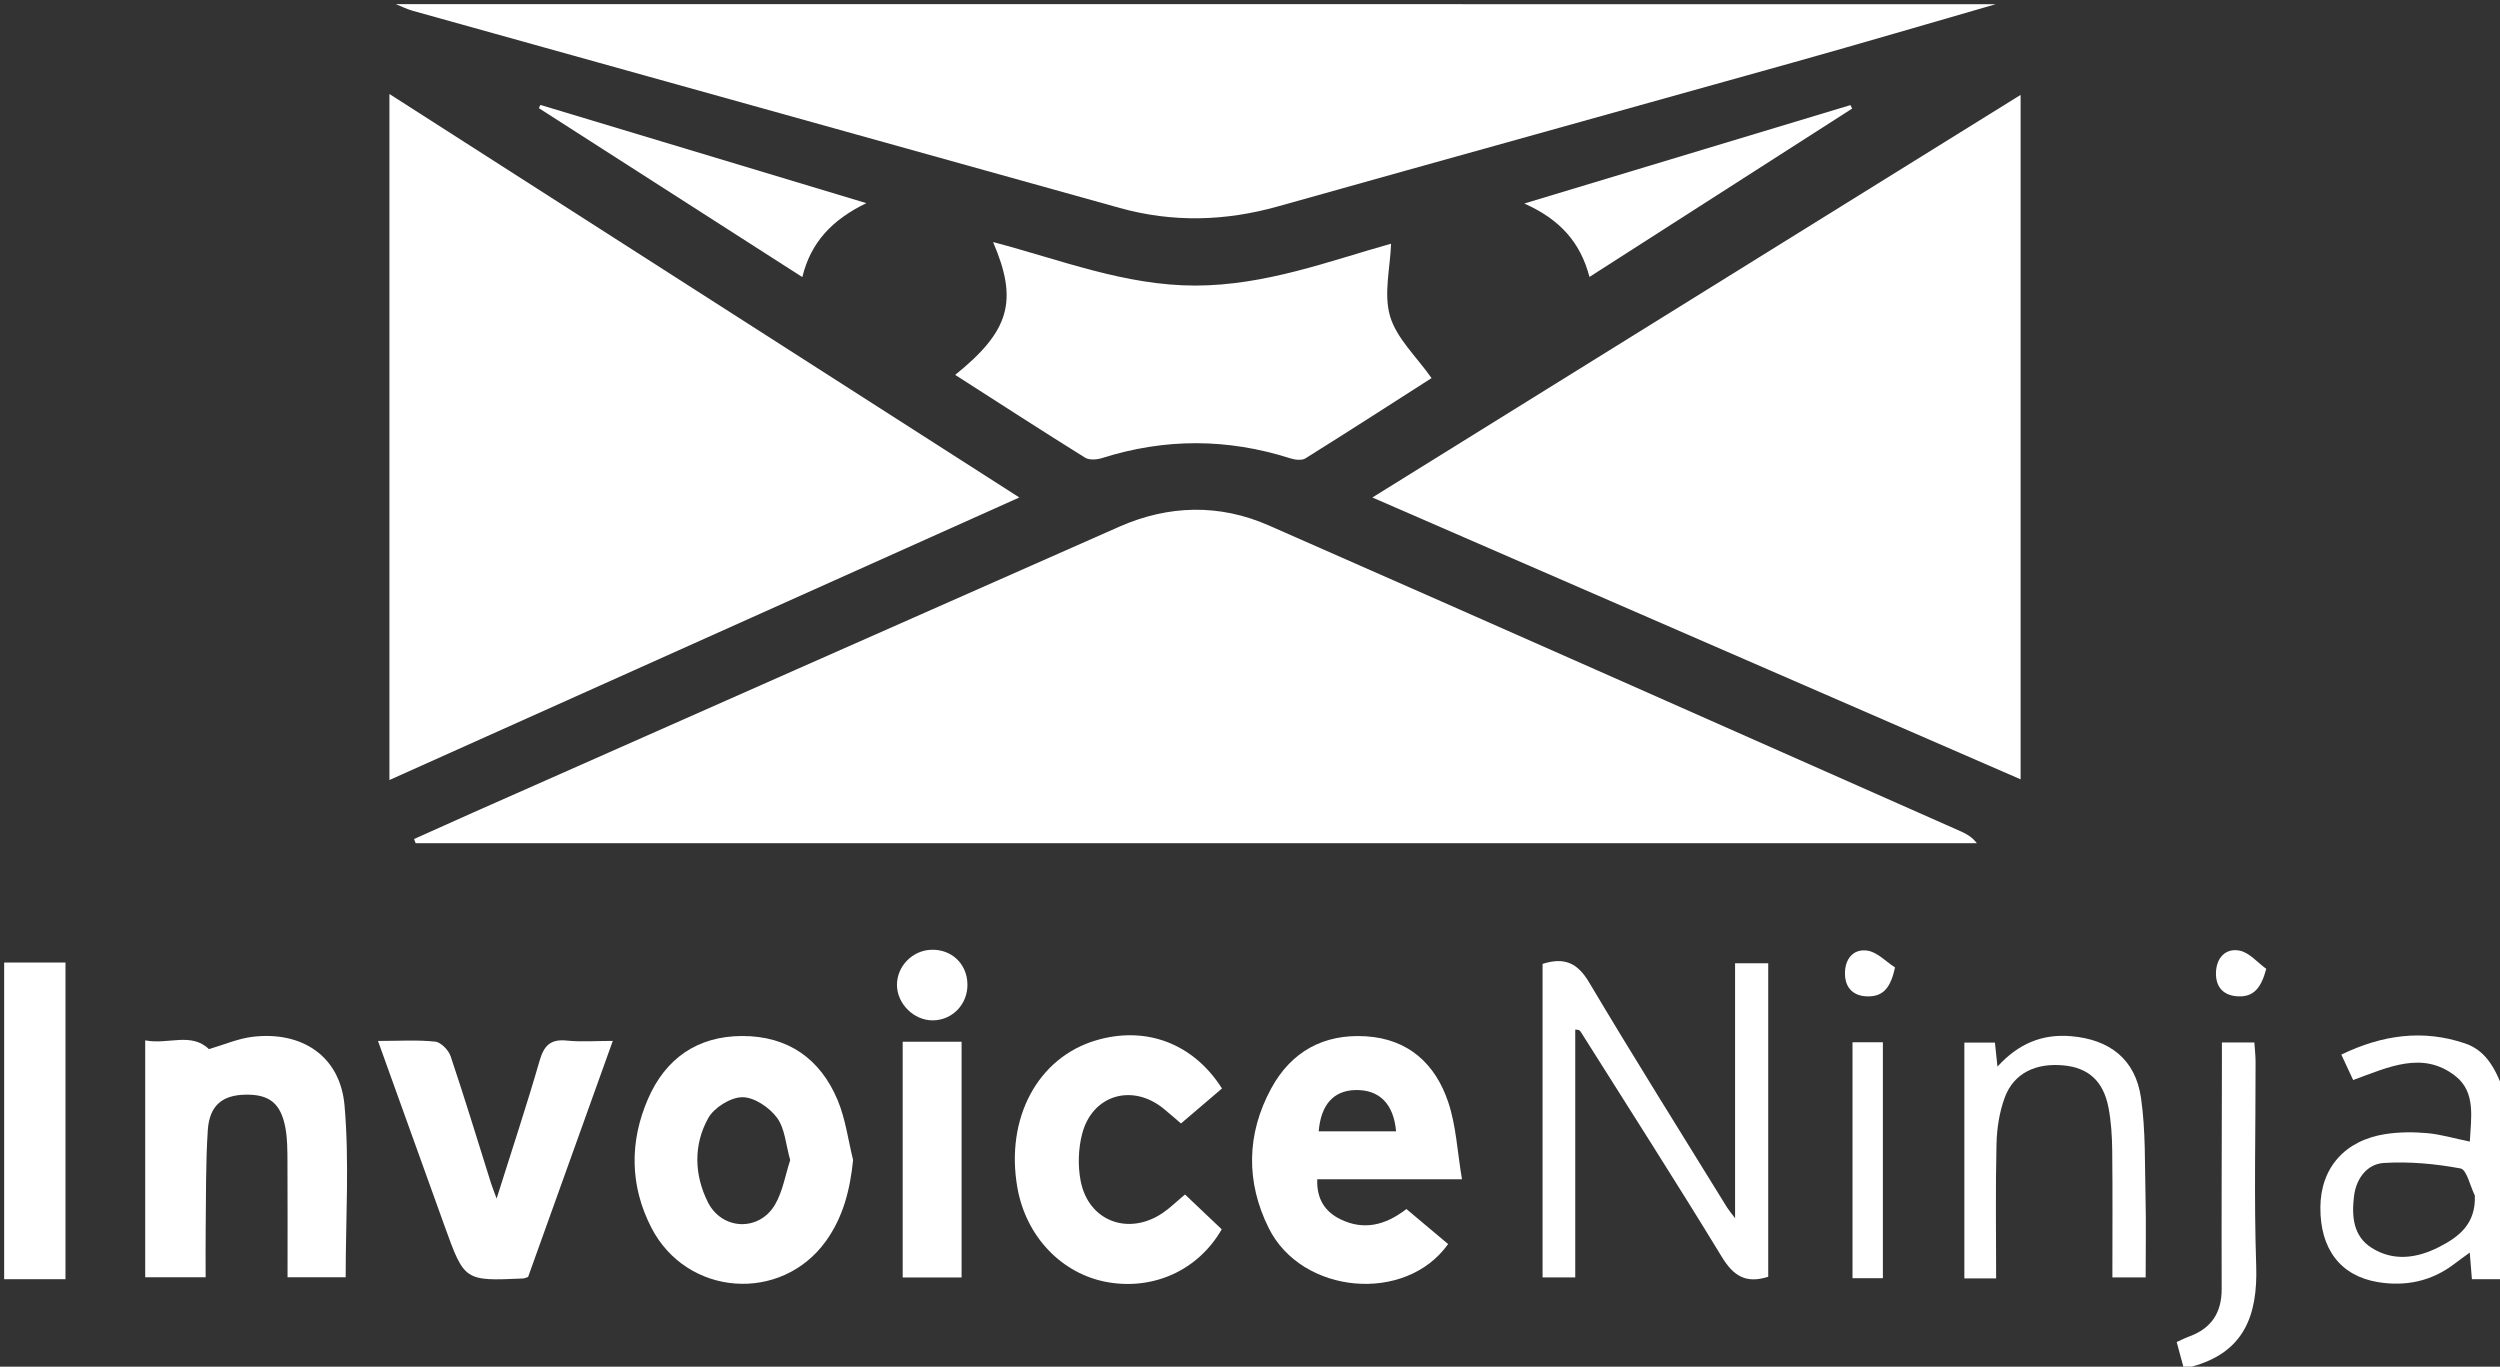
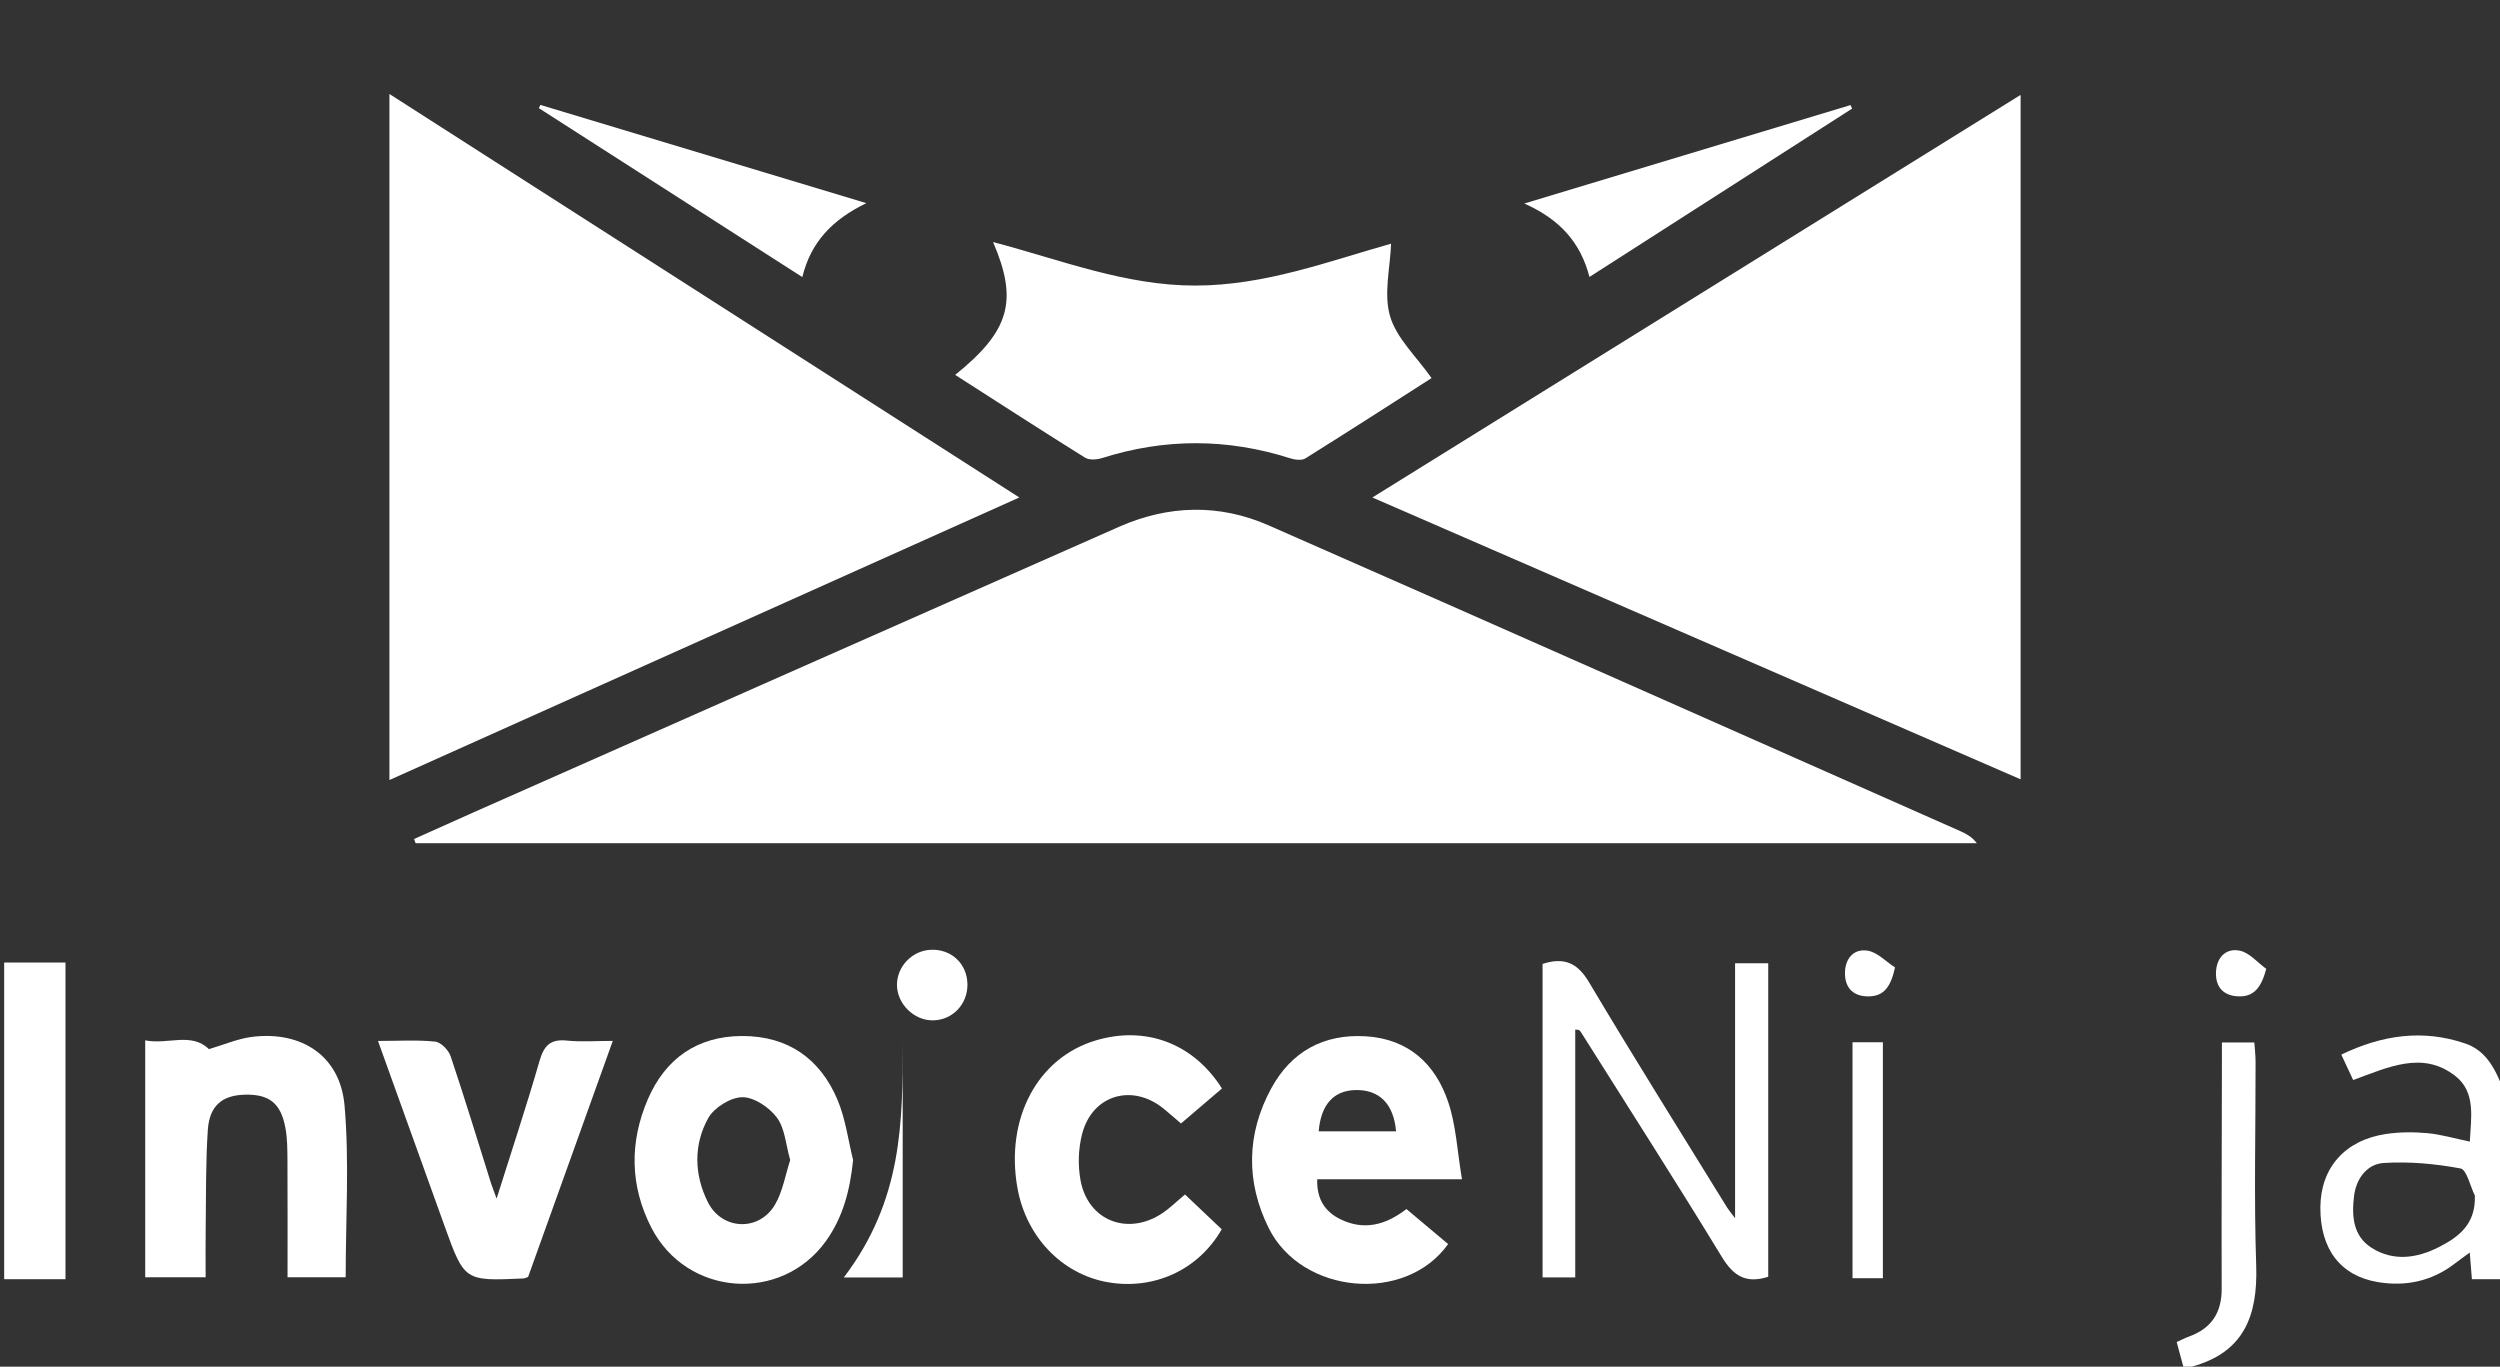
<svg xmlns="http://www.w3.org/2000/svg" version="1.1" id="Layer_1" x="0px" y="0px" width="2500px" height="1366.667px" viewBox="0 0 2500 1366.667" enable-background="new 0 0 2500 1366.667" xml:space="preserve">
  <rect x="0" y="0" width="2500" height="1366.667" fill="#333333" stroke="none" />
-   <path fill="#FFFFFF" d="M1995.834,4.167c-67.119,19.344-134.123,39.095-201.376,57.955  c-172.144,48.271-344.454,95.951-516.573,144.299c-52.729,14.812-105.261,16.256-158.057,1.55  C884.184,142.334,648.558,76.636,412.952,10.86c-5.872-1.64-11.419-4.436-17.118-6.694C929.167,4.167,1462.5,4.167,1995.834,4.167z" />
  <path fill="#FFFFFF" d="M2504.167,1279.167c-10.335,0-20.675,0-32.269,0c-0.707-8.803-1.299-16.166-2.137-26.596  c-6.065,4.447-10.695,7.707-15.188,11.156c-22.848,17.533-48.861,22.979-76.705,18.367c-37.514-6.219-57.776-33.229-57.5-74.744  c0.261-39.434,24.395-67.148,65.459-73.334c13.578-2.043,27.746-2.102,41.445-0.863c13.596,1.225,26.94,5.229,42.543,8.457  c1.157-23.65,6.25-49.346-14.408-65.564c-32.695-25.66-67.127-8.801-102.246,3.986c-3.821-8.199-7.459-15.994-11.857-25.432  c40.938-19.729,81.604-25.496,123.81-11.156c22.547,7.662,31.132,28,39.055,48.223  C2504.167,1154.167,2504.167,1216.667,2504.167,1279.167z M2474.846,1195.544c-4.708-9.445-8.102-25.924-14.352-27.092  c-25.13-4.688-51.303-7.08-76.782-5.473c-16.585,1.045-27.507,15.475-29.663,32.967c-2.449,19.877-1.16,40.051,17.619,51.922  c21.797,13.775,45.283,10.379,67.184-0.762C2458.618,1237.052,2475.924,1224.214,2474.846,1195.544z" />
  <path fill="#FFFFFF" d="M4.167,962.5c19.946,0,39.891,0,61.312,0c0,104.939,0,209.188,0,316.668c-20.314,0-40.814,0-61.312,0  C4.167,1173.613,4.167,1068.054,4.167,962.5z" />
  <path fill="#FFFFFF" d="M2183.334,1366.667c-2.107-7.801-4.216-15.598-6.657-24.627c3.918-1.754,8.081-3.926,12.451-5.521  c22.245-8.125,32.617-23.781,32.548-47.6c-0.216-74.162,0.118-148.322,0.232-222.488c0.012-7.482,0.004-14.971,0.004-23.971  c11.25,0,20.576,0,32.434,0c0.411,6.16,1.221,12.777,1.229,19.395c0.094,67.928-1.647,135.906,0.623,203.764  c1.677,50.15-12.284,86.949-64.53,101.049C2188.888,1366.667,2186.112,1366.667,2183.334,1366.667z" />
  <path fill="#FFFFFF" d="M414.079,839.001c19.462-8.725,38.888-17.533,58.393-26.164c215.536-95.402,431.037-190.881,646.666-286.073  c49.421-21.816,100.229-23.039,149.497-1.396c231.032,101.489,461.641,203.935,692.381,306.087  c5.562,2.461,10.897,5.439,15.807,11.715c-520.406,0-1040.814,0-1561.222,0C415.092,841.781,414.585,840.392,414.079,839.001z" />
  <path fill="#FFFFFF" d="M2020.605,779.33c-215.973-93.896-430.353-187.101-648.246-281.835  c217.289-134.949,431.439-267.949,648.246-402.596C2020.605,324.3,2020.605,550.525,2020.605,779.33z" />
  <path fill="#FFFFFF" d="M389.427,780.029c0-229.903,0-455.337,0-686.031C599.99,228.87,807.777,361.967,1019.319,497.465  C808.138,592.2,600.297,685.433,389.427,780.029z" />
  <path fill="#FFFFFF" d="M955.184,374.89c54.415-43.88,63.25-73.999,37.879-132.841c68.031,17.899,132.175,43.612,202.399,43.522  c70.154-0.089,134.192-24.699,195.622-41.878c-0.875,24.04-7.572,50.24-1.018,72.542c6.499,22.114,26.352,40.304,41.5,61.853  c-38.719,24.776-82.23,52.865-126.155,80.298c-3.688,2.299-10.535,1.416-15.243-0.089c-62.701-20.007-125.264-20.146-188.033-0.252  c-5.229,1.66-12.863,2.242-17.069-0.382C1041.659,430.611,998.729,402.8,955.184,374.89z" />
  <path fill="#FFFFFF" d="M145.209,1040.349c22.678,4.59,45.904-8.473,63.725,8.785c14.886-4.33,29.093-10.617,43.835-12.35  c49.353-5.814,87.476,19.479,91.764,68.717c4.909,56.336,1.137,113.424,1.137,171.791c-16.544,0-36.151,0-58.127,0  c0-38.949,0.138-77.604-0.086-116.26c-0.065-11.062-0.041-22.328-2.044-33.135c-4.569-24.625-16.099-33.646-39.921-33.221  c-23.134,0.414-36.047,10.775-37.691,35.438c-2.215,33.184-1.656,66.557-2.124,99.854c-0.213,15.229-0.037,30.453-0.037,47.287  c-20.4,0-39.481,0-60.431,0C145.209,1199.927,145.209,1122.025,145.209,1040.349z" />
  <path fill="#FFFFFF" d="M853.099,1159.998c-3.046,29.969-9.983,57.137-27.157,81.047c-44.735,62.271-139.138,55.443-174.547-13.307  c-21.532-41.807-22.022-85.787-3.478-128.666c17.521-40.512,49.447-63.004,94.32-63.053c45.695-0.051,78.114,22.672,95.469,64.258  C845.542,1119.054,848.13,1140.023,853.099,1159.998z M790.206,1160.087c-4.415-15.422-5.224-31.584-13.241-42.404  c-7.605-10.266-22.801-20.547-34.593-20.475c-11.729,0.074-28.233,10.32-34.106,20.861c-14.813,26.596-14.152,56.369-0.527,83.861  c14.054,28.357,51.394,29.934,67.33,2.598C782.792,1191.277,785.323,1174.996,790.206,1160.087z" />
  <path fill="#FFFFFF" d="M1448.108,1244.062c-42.394,59.768-146.318,50.488-179.382-15.967  c-22.948-46.127-22.319-94.219,2.584-139.855c20.015-36.678,52.351-54.537,94.573-51.934c42.541,2.629,69.45,27.527,82.32,65.734  c7.926,23.527,9.062,49.346,13.77,77.234c-29.116,0-52.503,0-75.888,0c-22.741,0-45.487,0-68.848,0  c-0.732,20.025,8.057,32.682,23.385,40.092c22.962,11.092,44.507,6.172,65.792-10.34  C1420.223,1220.63,1434.217,1232.39,1448.108,1244.062z M1318.697,1131.335c25.793,0,51.538,0,77.385,0  c-2.417-27.658-16.858-41.793-40.589-41.285C1333.569,1090.519,1320.874,1104.697,1318.697,1131.335z" />
  <path fill="#FFFFFF" d="M1768.229,963.298c0,105.127,0,209.545,0,313.463c-22.396,7.162-34.843-0.883-46.397-19.854  c-45.801-75.209-93.412-149.312-140.315-223.852c-1.046-1.664-1.605-3.625-6.271-3.426c0,82.117,0,164.23,0,247.779  c-11.666,0-21.545,0-32.674,0c0-104.812,0-209.209,0-313.502c21.5-6.881,34.766-1.326,46.483,18.375  c45.003,75.691,91.856,150.285,138.059,225.264c1.379,2.238,3.137,4.244,7.963,10.693c0-87.576,0-170.346,0-254.943  C1747.363,963.298,1757.17,963.298,1768.229,963.298z" />
  <path fill="#FFFFFF" d="M1185.006,1194.482c12.97,12.301,24.959,23.674,36.705,34.812c-23.247,40.65-67.684,60.967-113.847,52.939  c-45.927-7.984-81.854-45.537-90.476-94.557c-12.179-69.26,20.166-129.936,78.52-147.291c49.711-14.787,97.339,2.76,126.072,48.102  c-13.57,11.584-27.604,23.561-40.987,34.984c-3.757-3.211-10.311-8.988-17.046-14.543c-31.302-25.801-71.545-14.312-81.774,24.838  c-3.897,14.916-4.437,32.021-1.515,47.164c7.736,40.115,47.488,55.15,81.75,32.242  C1169.804,1208.23,1176.219,1201.82,1185.006,1194.482z" />
  <path fill="#FFFFFF" d="M377.993,1040.951c21.423,0,39.512-1.211,57.265,0.697c5.731,0.617,13.326,8.512,15.393,14.65  c14.118,41.992,26.979,84.408,40.29,126.678c1.16,3.689,2.639,7.281,5.67,15.574c15.417-48.957,30.095-93.143,42.989-137.842  c4.423-15.318,11.042-21.789,27.287-20.121c14.317,1.473,28.906,0.311,45.907,0.311c-28.89,80.518-56.893,158.566-84.705,236.084  c-2.238,0.707-3.538,1.436-4.869,1.492c-58.748,2.611-58.793,2.619-78.597-52.295  C422.811,1165.703,401.097,1105.187,377.993,1040.951z" />
-   <path fill="#FFFFFF" d="M1996.131,1278.421c-12.285,0-21.244,0-31.768,0c0-78.254,0-156.193,0-235.826c9.533,0,19.418,0,30.559,0  c0.691,6.529,1.389,13.125,2.543,24.02c20.973-23.119,44.922-32.836,73.426-30.447c38.785,3.25,64.502,23.039,70.094,61.6  c4.735,32.672,3.746,66.225,4.545,99.402c0.632,26.25,0.125,52.521,0.125,80.232c-11.125,0-21.004,0-33.268,0  c0-42.428,0.309-84.521-0.167-126.604c-0.163-14.475-1.014-29.168-3.756-43.332c-5.115-26.371-20.003-39.578-44.458-42.033  c-28.094-2.812-50.126,7.674-59.159,31.852c-5.444,14.561-7.955,30.916-8.338,46.549  C1995.432,1188.029,1996.131,1232.271,1996.131,1278.421z" />
  <path fill="#FFFFFF" d="M1852.137,108.582c-86.814,55.644-173.637,111.292-262.667,168.351c-8.915-34.09-29.013-57.34-65.178-73.409  c112.586-33.976,219.39-66.207,326.196-98.438C1851.038,106.25,1851.587,107.418,1852.137,108.582z" />
  <path fill="#FFFFFF" d="M802.314,277.083c-89.812-57.593-176.623-113.261-263.437-168.925c0.5-1.082,1.001-2.161,1.5-3.239  c106.921,32.218,213.841,64.437,325.952,98.222C832.241,219.714,810.909,242.029,802.314,277.083z" />
-   <path fill="#FFFFFF" d="M902.692,1041.728c20.116,0,38.663,0,58.896,0c0,78.594,0,156.482,0,235.76c-19.043,0-38.15,0-58.896,0  C902.692,1199.916,902.692,1122.039,902.692,1041.728z" />
+   <path fill="#FFFFFF" d="M902.692,1041.728c0,78.594,0,156.482,0,235.76c-19.043,0-38.15,0-58.896,0  C902.692,1199.916,902.692,1122.039,902.692,1041.728z" />
  <path fill="#FFFFFF" d="M1882.878,1278.218c-11.084,0-20.012,0-30.366,0c0-78.621,0-156.609,0-235.953c10.114,0,19.461,0,30.366,0  C1882.878,1120.623,1882.878,1198.572,1882.878,1278.218z" />
  <path fill="#FFFFFF" d="M967.442,984.044c0.378,20.109-14.929,36.174-34.607,36.32c-19.055,0.143-35.992-16.734-35.866-35.738  c0.122-18.561,15.523-34.236,34.251-34.859C951.532,949.093,967.062,963.787,967.442,984.044z" />
  <path fill="#FFFFFF" d="M2266.264,968.851c-5.216,19.451-12.771,27.984-27.714,27.514c-14.815-0.471-22.994-9.006-22.583-23.787  c0.407-14.771,9.619-24.74,23.682-21.941C2249.345,952.562,2257.446,962.496,2266.264,968.851z" />
  <path fill="#FFFFFF" d="M1895.036,967.435c-4.28,19.658-11.316,28.758-26.282,28.951c-14.652,0.189-23.6-7.729-23.791-22.627  c-0.188-14.58,8.18-25.297,22.559-23.1C1877.318,952.152,1885.905,961.564,1895.036,967.435z" />
</svg>